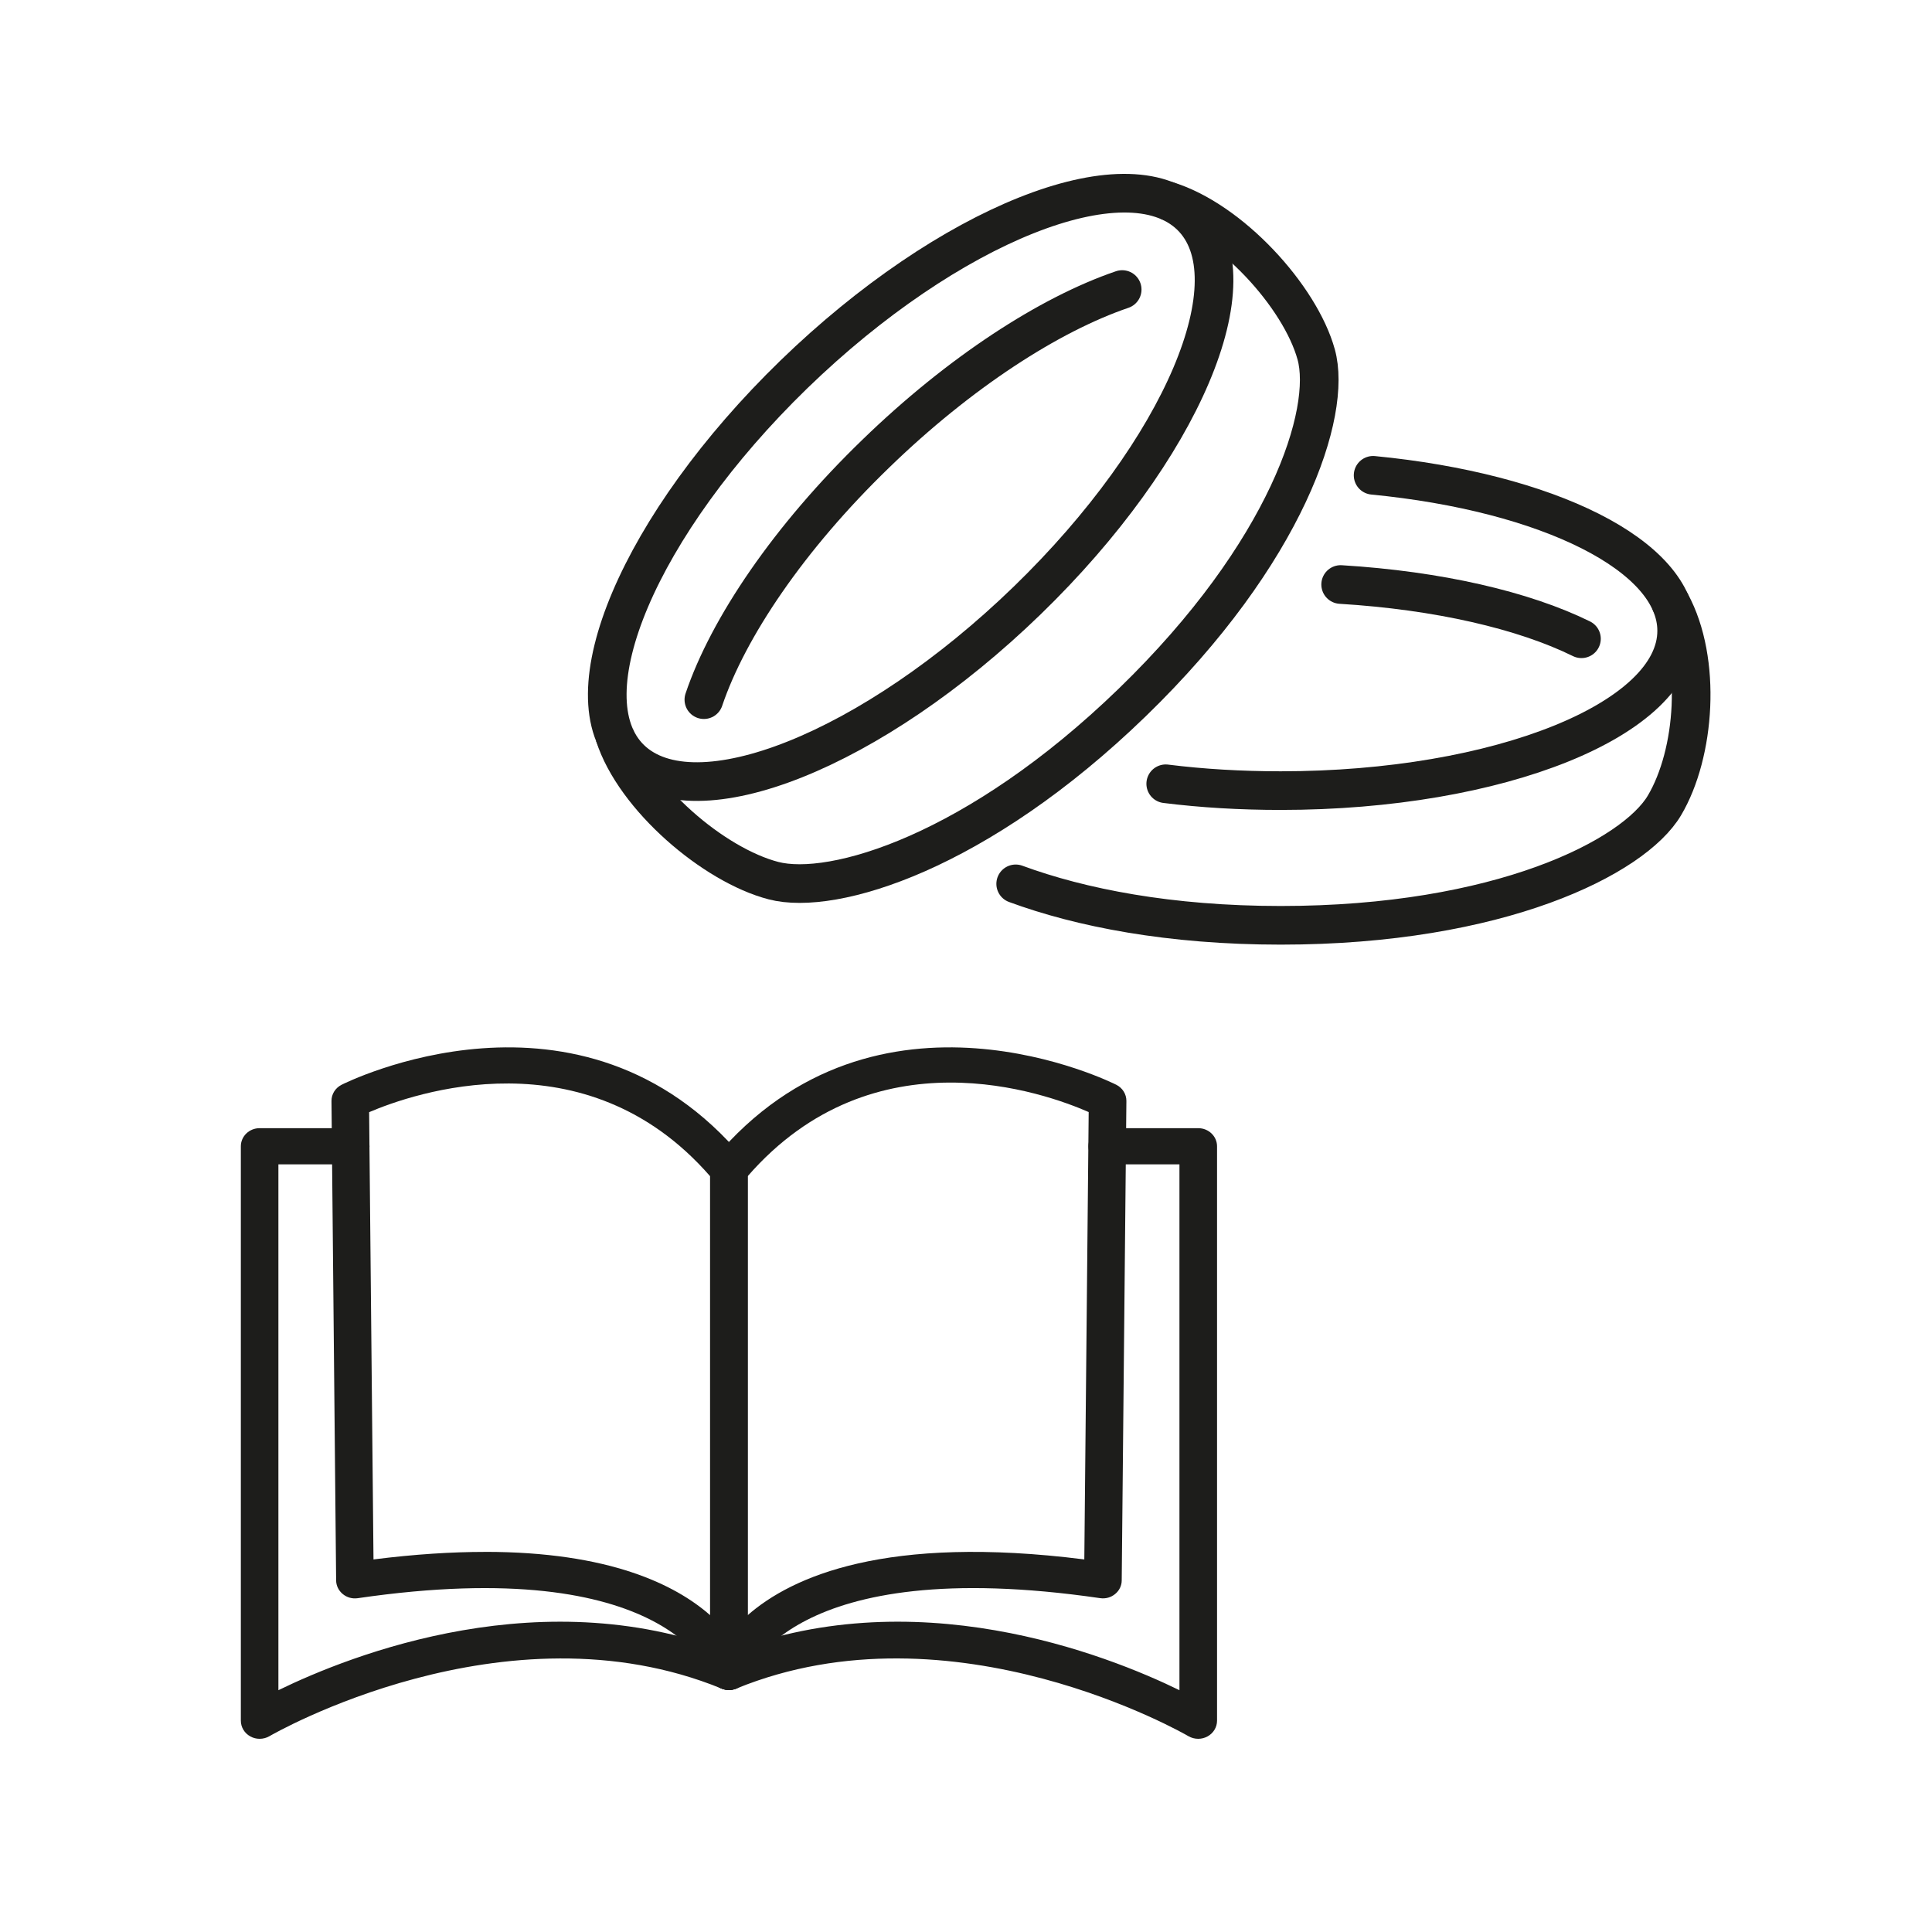
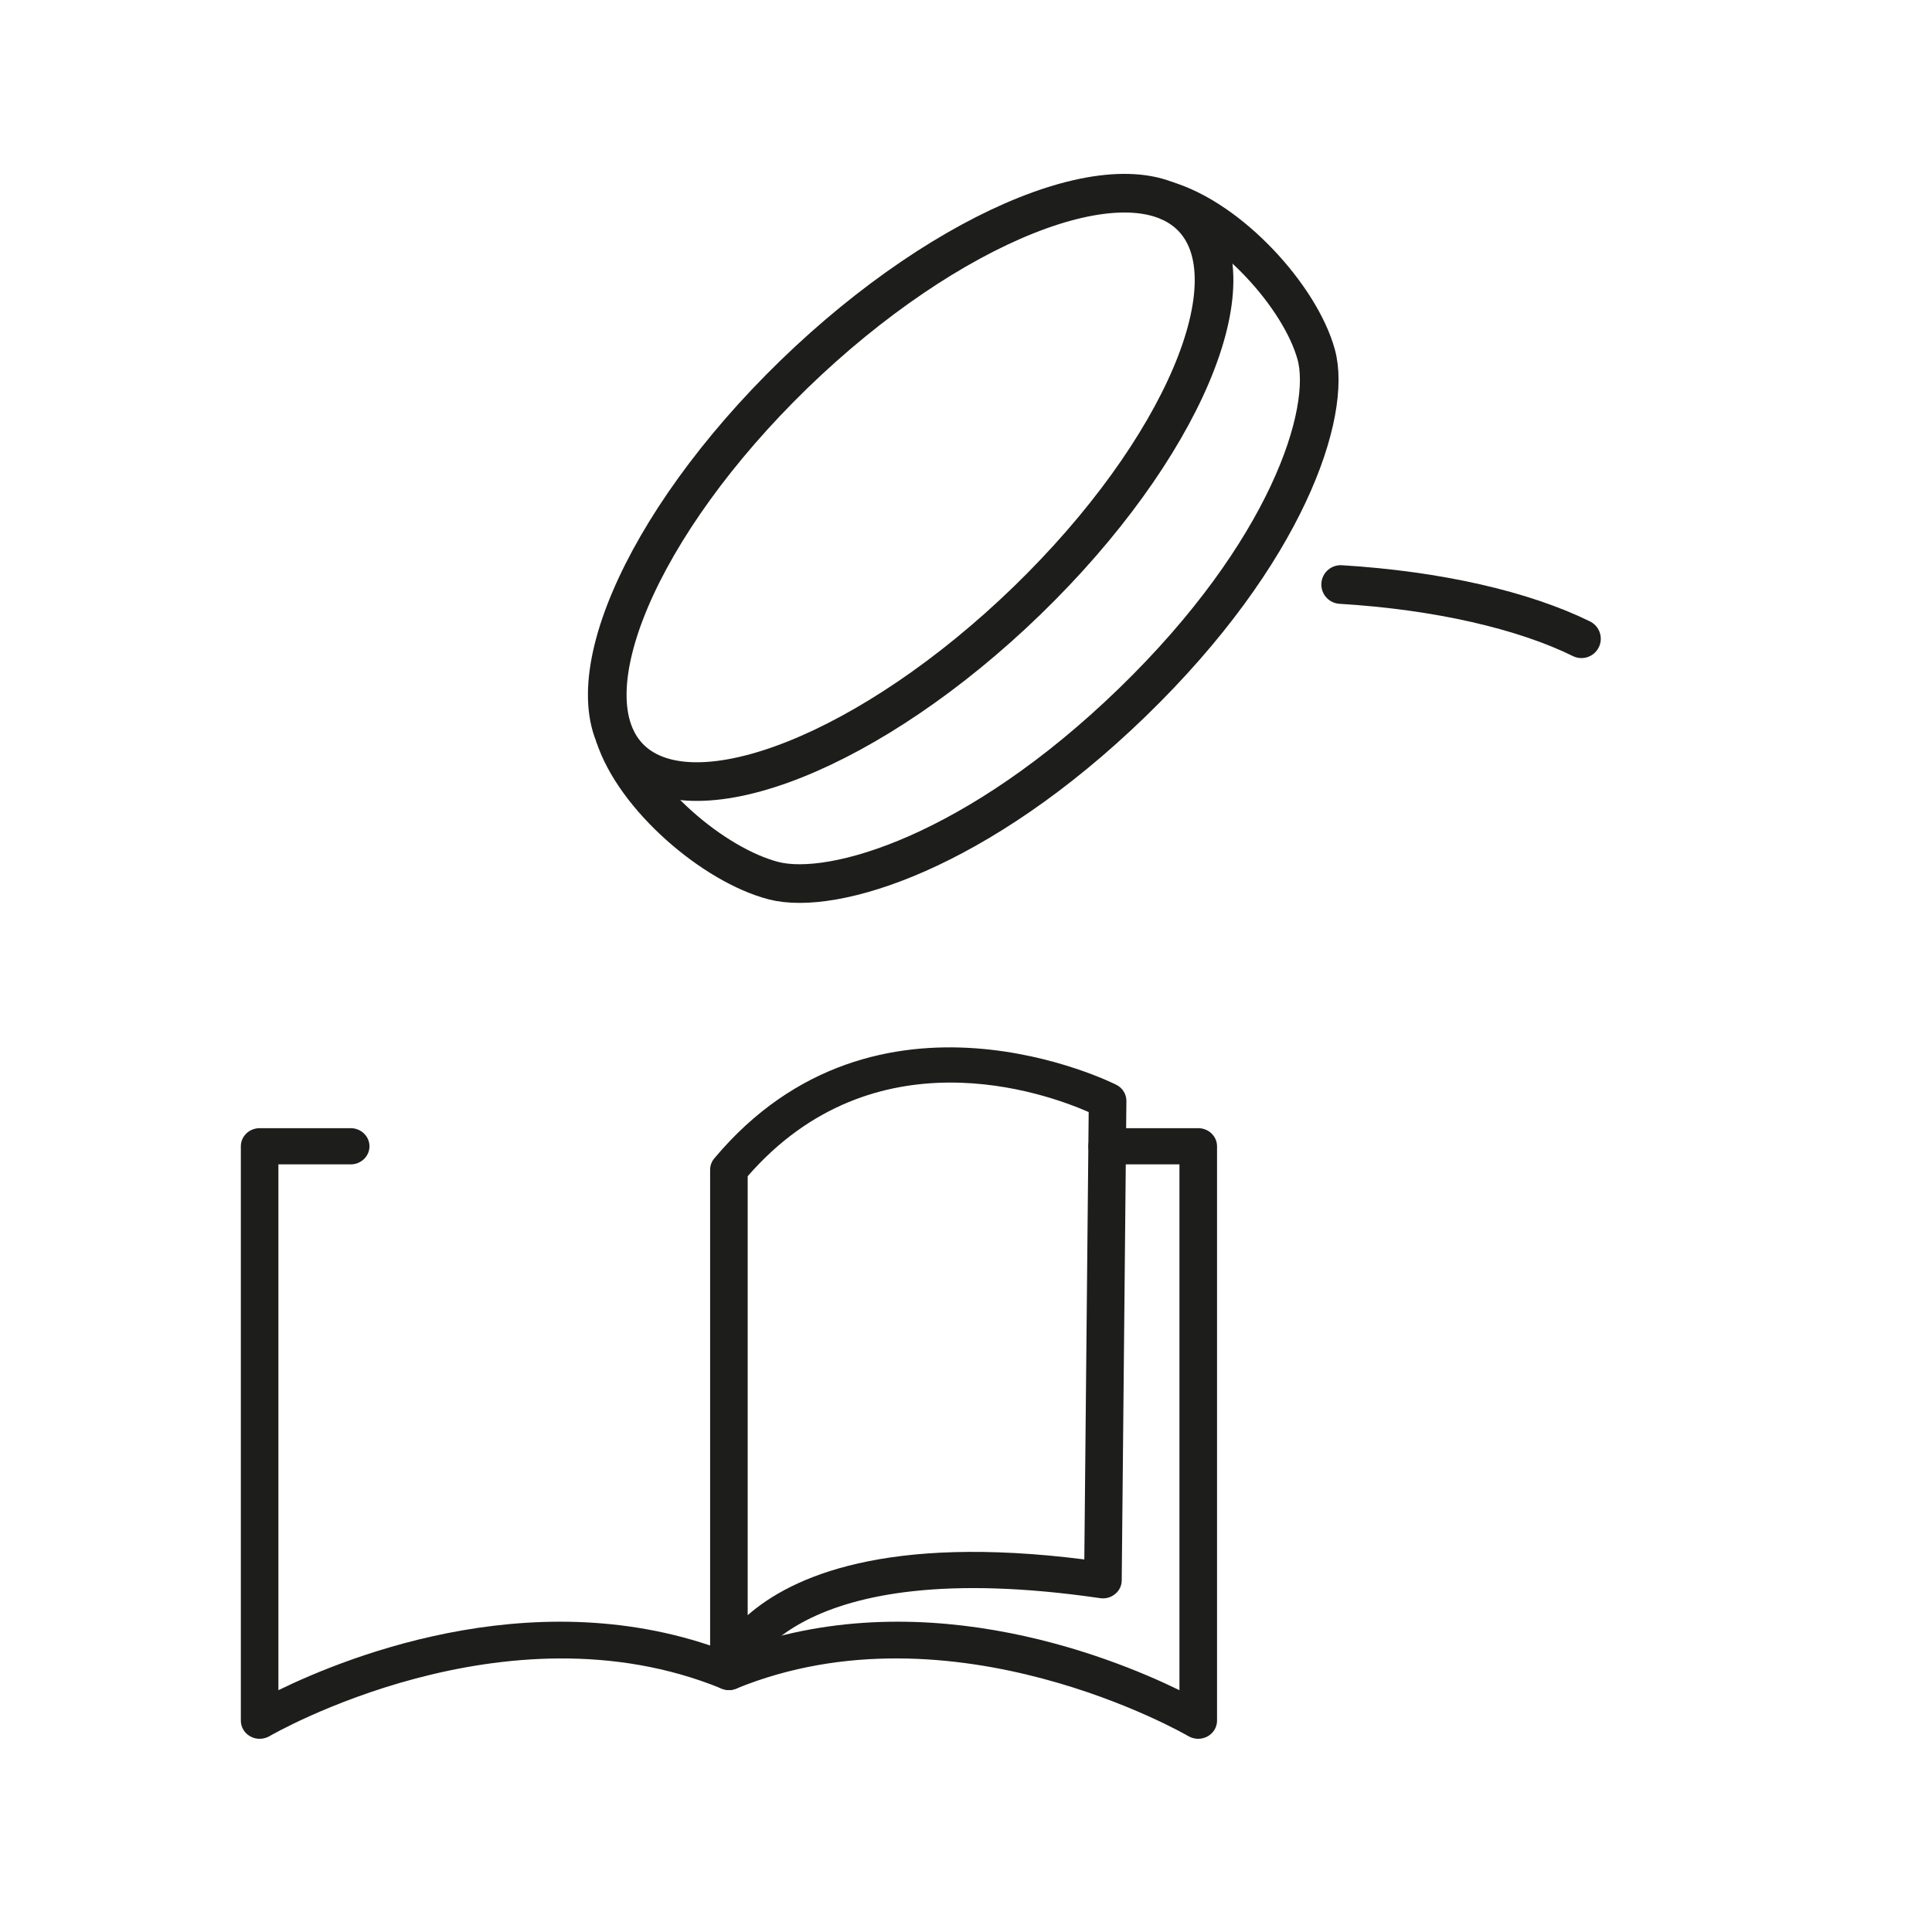
<svg xmlns="http://www.w3.org/2000/svg" width="50" height="50" viewBox="0 0 50 50" fill="none">
  <path d="M20.547 9.688C16.549 13.57 14.657 18.024 16.318 19.64C17.985 21.257 22.58 19.422 26.584 15.54C30.589 11.658 32.481 7.204 30.814 5.587C29.146 3.971 24.552 5.806 20.547 9.688Z" stroke="#1D1D1B" stroke-miterlimit="10" />
  <path d="M15.904 19.027C16.421 20.643 18.472 22.39 20.018 22.791C21.564 23.192 25.3 22.059 29.305 18.177C33.309 14.295 34.477 10.673 34.063 9.174C33.65 7.676 31.842 5.682 30.181 5.186" stroke="#1D1D1B" stroke-miterlimit="10" />
-   <path d="M18.216 18.107C18.843 16.248 20.419 13.912 22.665 11.741C24.831 9.64 27.156 8.136 29.042 7.493" stroke="#1D1D1B" stroke-miterlimit="10" stroke-linecap="round" />
  <path d="M34.696 15.127C37.222 15.281 39.431 15.794 40.928 16.531" stroke="#1D1D1B" stroke-miterlimit="10" stroke-linecap="round" />
-   <path d="M30.169 20.284C31.112 20.402 32.11 20.461 33.145 20.461C38.804 20.461 43.392 18.608 43.392 16.325C43.392 14.372 40.045 12.738 35.536 12.301" stroke="#1D1D1B" stroke-miterlimit="10" stroke-linecap="round" />
-   <path d="M26.286 22.874C27.966 23.493 30.272 23.947 33.145 23.947C38.804 23.947 42.279 22.189 43.076 20.844C43.873 19.499 44.05 17.098 43.24 15.605" stroke="#1D1D1B" stroke-miterlimit="10" stroke-linecap="round" />
  <g clip-path="url(#clip0_1237_31360)">
-     <path d="M18.864 43.737C18.645 43.737 18.451 43.597 18.395 43.389C18.387 43.362 17.315 40.185 9.259 41.361C9.116 41.382 8.978 41.342 8.871 41.254C8.764 41.166 8.7 41.037 8.699 40.902L8.579 28.494C8.577 28.319 8.676 28.159 8.836 28.076C8.897 28.044 15.037 24.951 19.243 29.98C19.313 30.063 19.351 30.167 19.351 30.274V43.269C19.351 43.505 19.169 43.703 18.927 43.734C18.907 43.737 18.886 43.738 18.865 43.738L18.864 43.737ZM12.554 40.162C15.762 40.162 17.476 41.008 18.378 41.801V30.441C15.142 26.727 10.668 28.306 9.553 28.783L9.666 40.358C10.741 40.222 11.701 40.163 12.554 40.163V40.162Z" fill="#1D1D1B" />
    <path d="M18.864 43.733C18.842 43.733 18.819 43.732 18.796 43.729C18.557 43.695 18.378 43.501 18.378 43.269V30.273C18.378 30.166 18.416 30.062 18.486 29.979C22.693 24.951 28.833 28.044 28.894 28.076C29.053 28.158 29.152 28.318 29.151 28.493L29.03 40.901C29.03 41.037 28.967 41.166 28.859 41.253C28.753 41.341 28.615 41.381 28.471 41.36C20.414 40.186 19.343 43.361 19.333 43.394C19.272 43.596 19.078 43.733 18.865 43.733H18.864ZM19.35 30.441V41.801C20.493 40.799 22.933 39.71 28.062 40.358L28.175 28.78C27.053 28.288 22.621 26.684 19.35 30.44V30.441Z" fill="#1D1D1B" />
    <path d="M6.719 45C6.637 45 6.555 44.98 6.482 44.94C6.328 44.858 6.233 44.701 6.233 44.531V29.666C6.233 29.407 6.45 29.197 6.719 29.197H9.076C9.344 29.197 9.562 29.407 9.562 29.666C9.562 29.924 9.344 30.134 9.076 30.134H7.205V43.742C9.068 42.833 14.12 40.819 19.055 42.837C19.302 42.938 19.418 43.214 19.312 43.452C19.208 43.69 18.922 43.8 18.676 43.701C13.071 41.407 7.033 44.896 6.974 44.932C6.896 44.977 6.808 45 6.72 45H6.719Z" fill="#1D1D1B" />
    <path d="M31.01 45C30.921 45 30.834 44.977 30.756 44.932C30.696 44.895 24.657 41.406 19.054 43.701C18.809 43.8 18.522 43.69 18.417 43.452C18.312 43.214 18.428 42.938 18.675 42.837C23.605 40.819 28.661 42.832 30.524 43.742V30.134H28.654C28.385 30.134 28.168 29.924 28.168 29.666C28.168 29.407 28.385 29.197 28.654 29.197H31.011C31.279 29.197 31.497 29.407 31.497 29.666V44.531C31.497 44.701 31.401 44.858 31.248 44.94C31.175 44.979 31.092 45 31.011 45H31.01Z" fill="#1D1D1B" />
  </g>
  <defs>
    <clipPath id="clip0_1237_31360">
      <rect width="25.263" height="17.895" fill="white" transform="translate(6.233 27.105)" />
    </clipPath>
  </defs>
</svg>